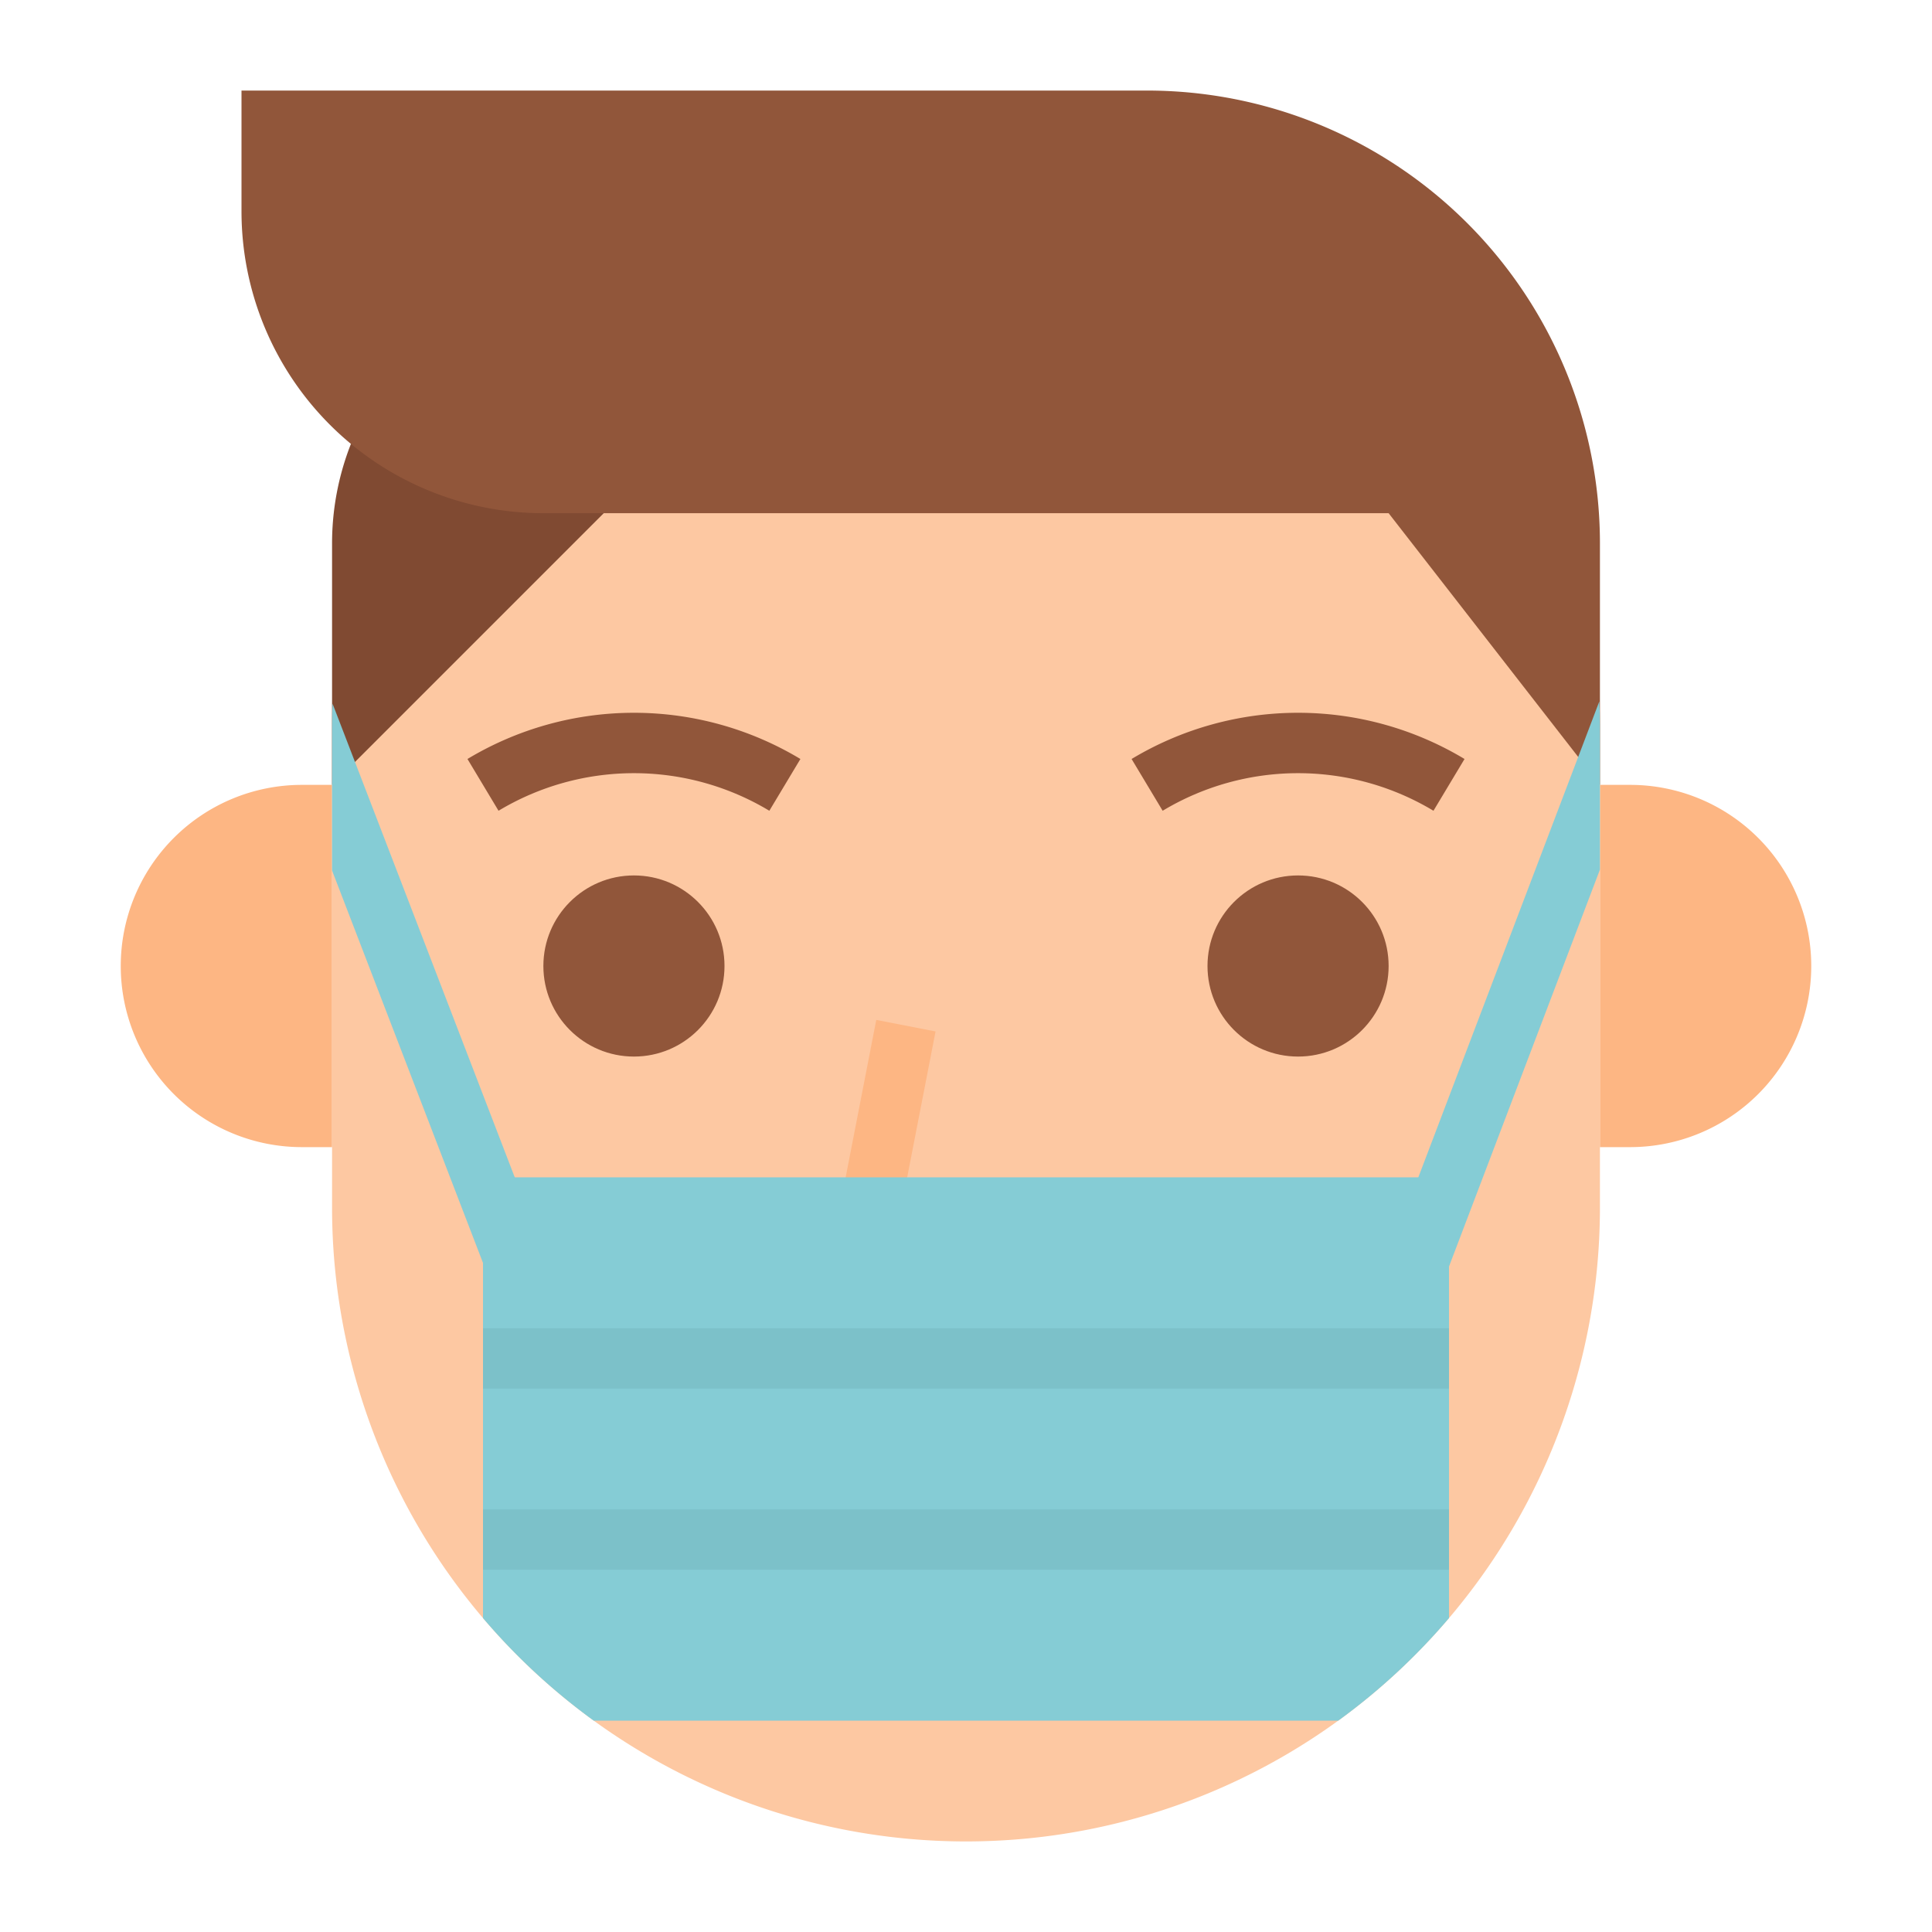
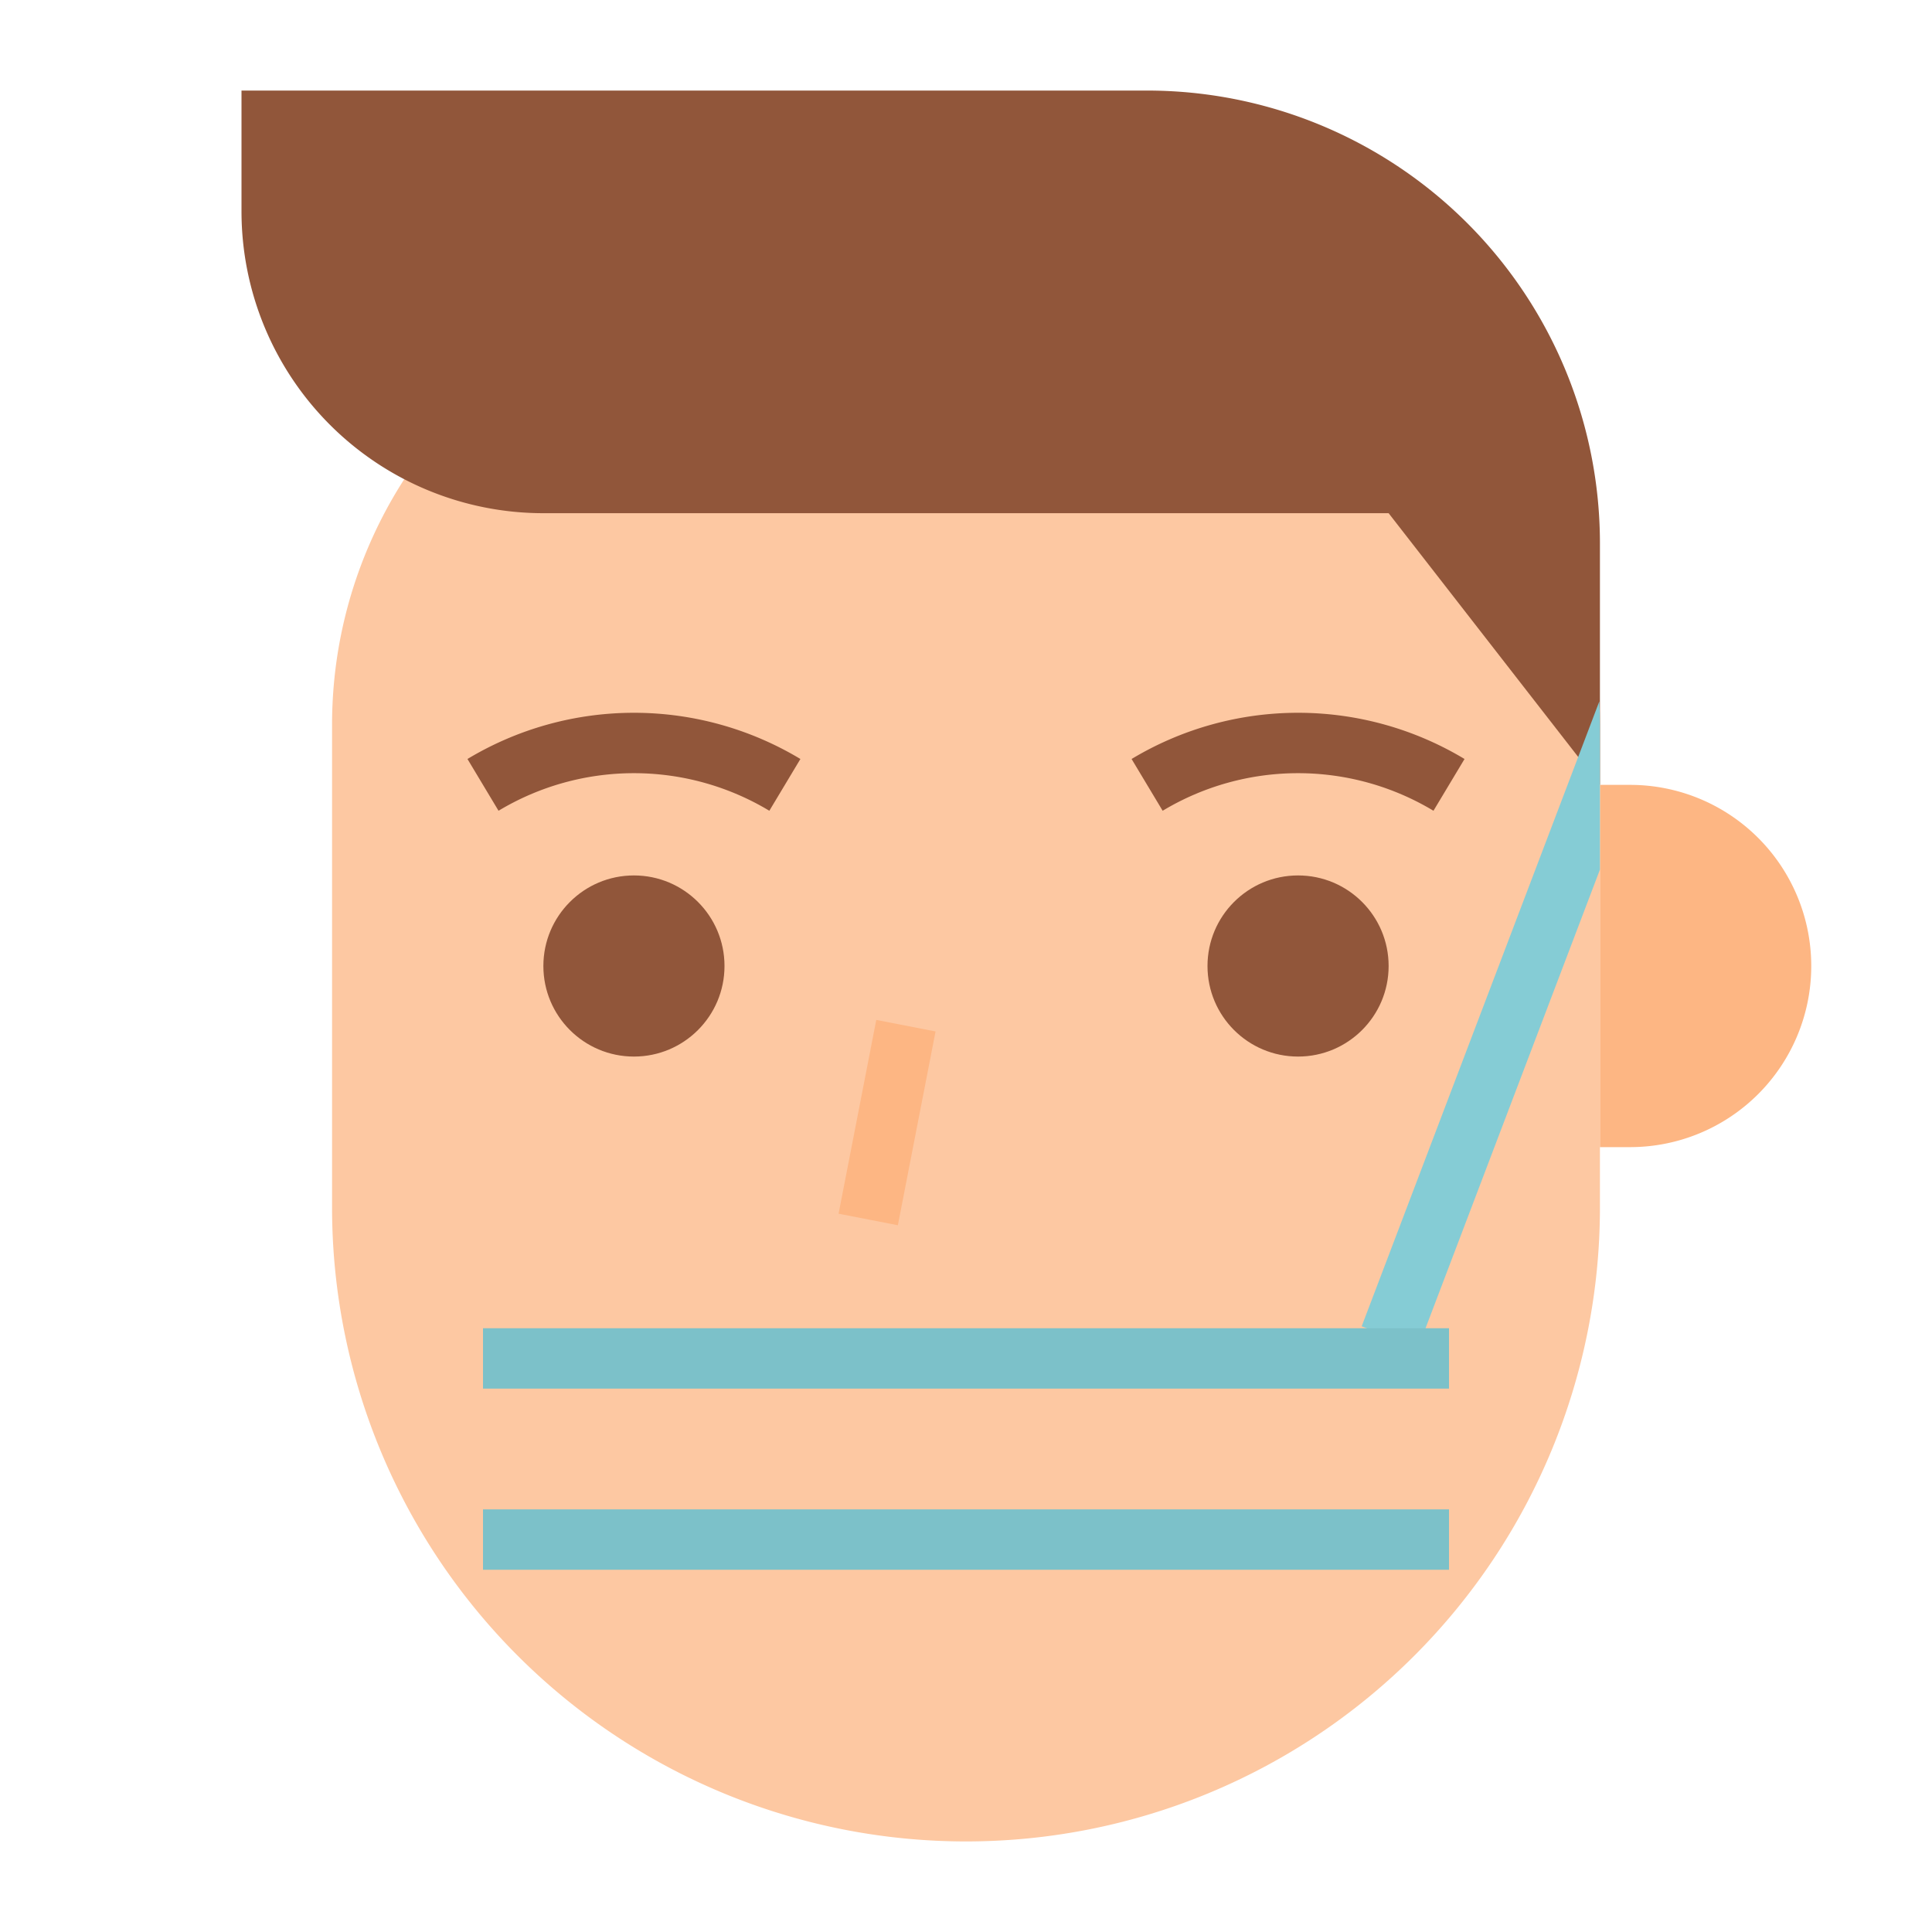
<svg xmlns="http://www.w3.org/2000/svg" height="512" viewBox="0 0 512 512" width="512">
  <g id="Flat">
    <path d="m424 192v128a168 168 0 0 1 -336 0v-128c0-1.85.04-3.7.13-5.53v-.01a120 120 0 0 1 119.87-114.46h96a119.994 119.994 0 0 1 119.84 113.87c.11 2.03.16 4.08.16 6.13z" fill="#fdc8a2" />
-     <path d="m88 208v-64a72 72 0 0 1 72-72v64z" fill="#804a32" />
    <path d="m424 208-56-72h-224a80 80 0 0 1 -80-80v-32h240a120 120 0 0 1 120 120z" fill="#91563a" />
-     <path d="m80 208h8a0 0 0 0 1 0 0v96a0 0 0 0 1 0 0h-8a48 48 0 0 1 -48-48 48 48 0 0 1 48-48z" fill="#fdb683" />
    <path d="m472 208h8a0 0 0 0 1 0 0v96a0 0 0 0 1 0 0h-8a48 48 0 0 1 -48-48 48 48 0 0 1 48-48z" fill="#fdb683" transform="matrix(-1 0 0 -1 904 512)" />
    <circle cx="168" cy="256" fill="#91563a" r="24" />
    <circle cx="344" cy="256" fill="#91563a" r="24" />
    <path d="m208.851 289.667h52.298v16h-52.298z" fill="#fdb683" transform="matrix(.191 -.982 .982 .191 -102.111 471.411)" />
    <path d="m203.884 214.86a69.622 69.622 0 0 0 -71.768 0l-8.232-13.72a85.591 85.591 0 0 1 88.232 0z" fill="#91563a" />
    <path d="m379.884 214.86a69.622 69.622 0 0 0 -71.768 0l-8.232-13.72a85.591 85.591 0 0 1 88.232 0z" fill="#91563a" />
    <g fill="#85ccd5">
-       <path d="m153.13 355.46-14.93 5.75-50.2-130.52v-38.69c0-1.85.04-3.7.13-5.53z" />
      <path d="m424 192v38.45l-48.19 126.73-14.95-5.69 62.98-165.62c.11 2.03.16 4.08.16 6.13z" />
-       <path d="m384 312v116.81a168.267 168.267 0 0 1 -29.36 27.19h-197.28a168.267 168.267 0 0 1 -29.36-27.19v-116.81z" />
    </g>
    <g fill="#7cc1c9">
      <path d="m128 352h256v16h-256z" />
      <path d="m128 400h256v16h-256z" />
    </g>
  </g>
</svg>